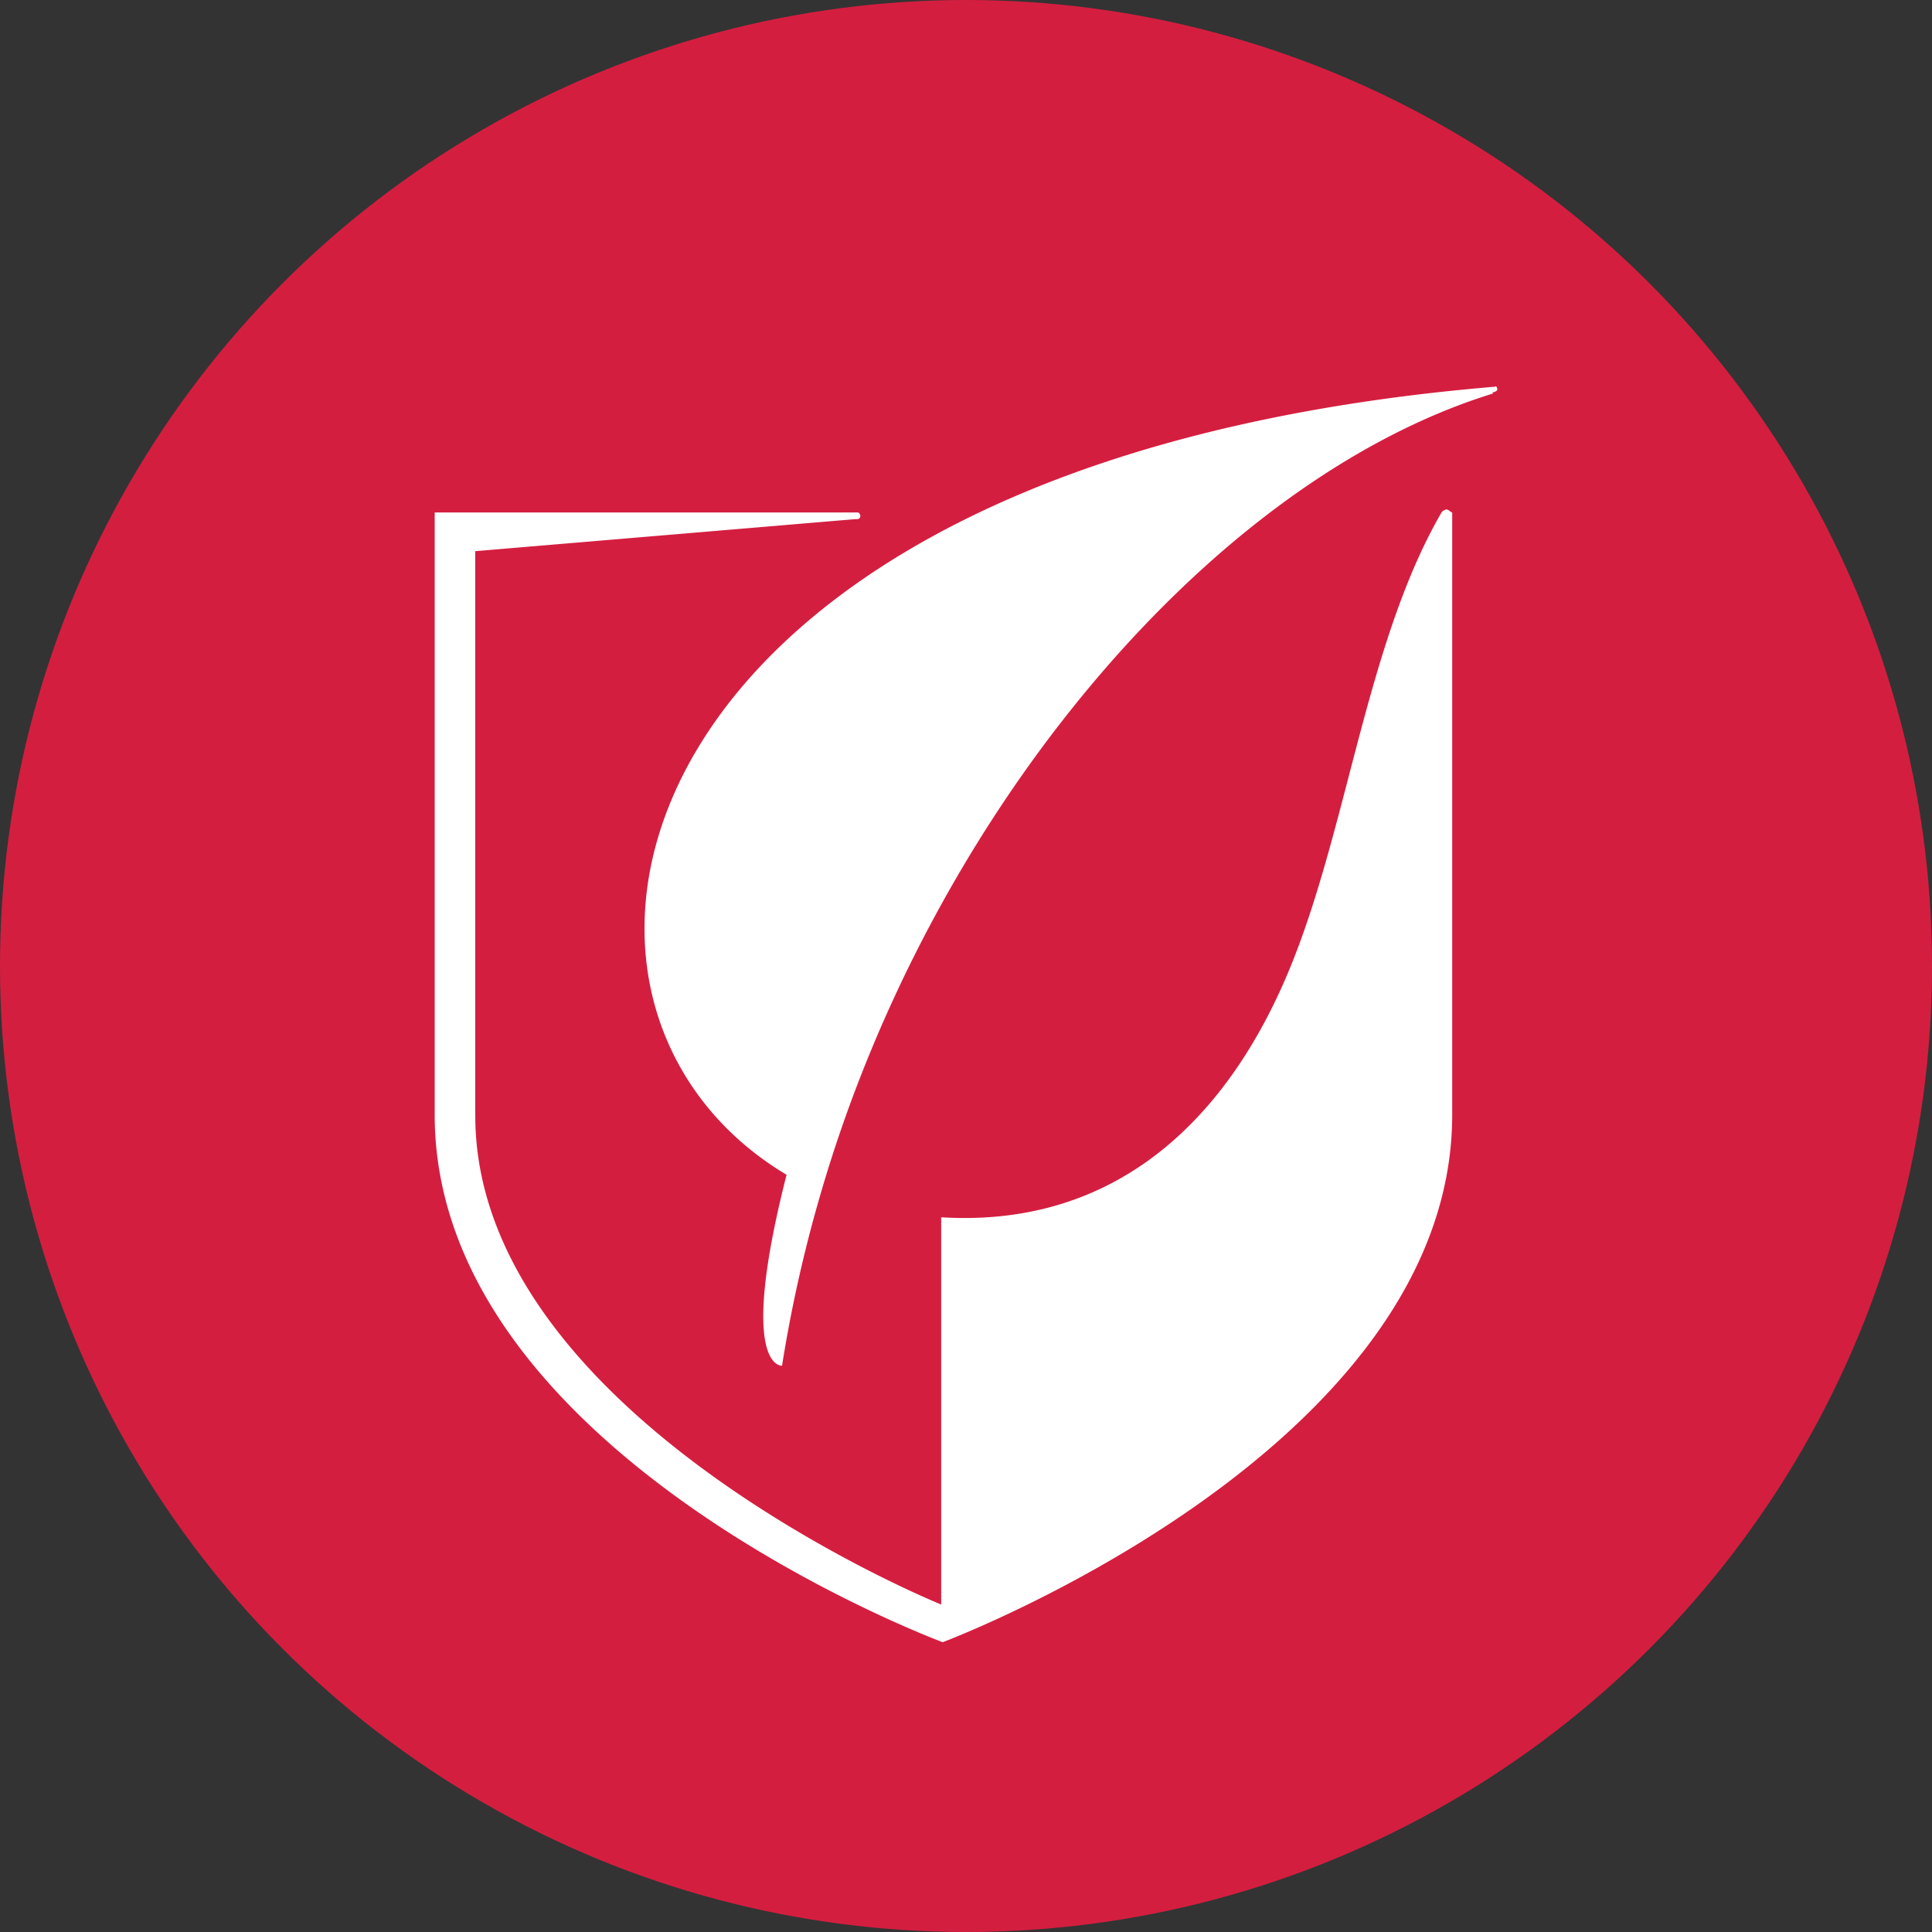
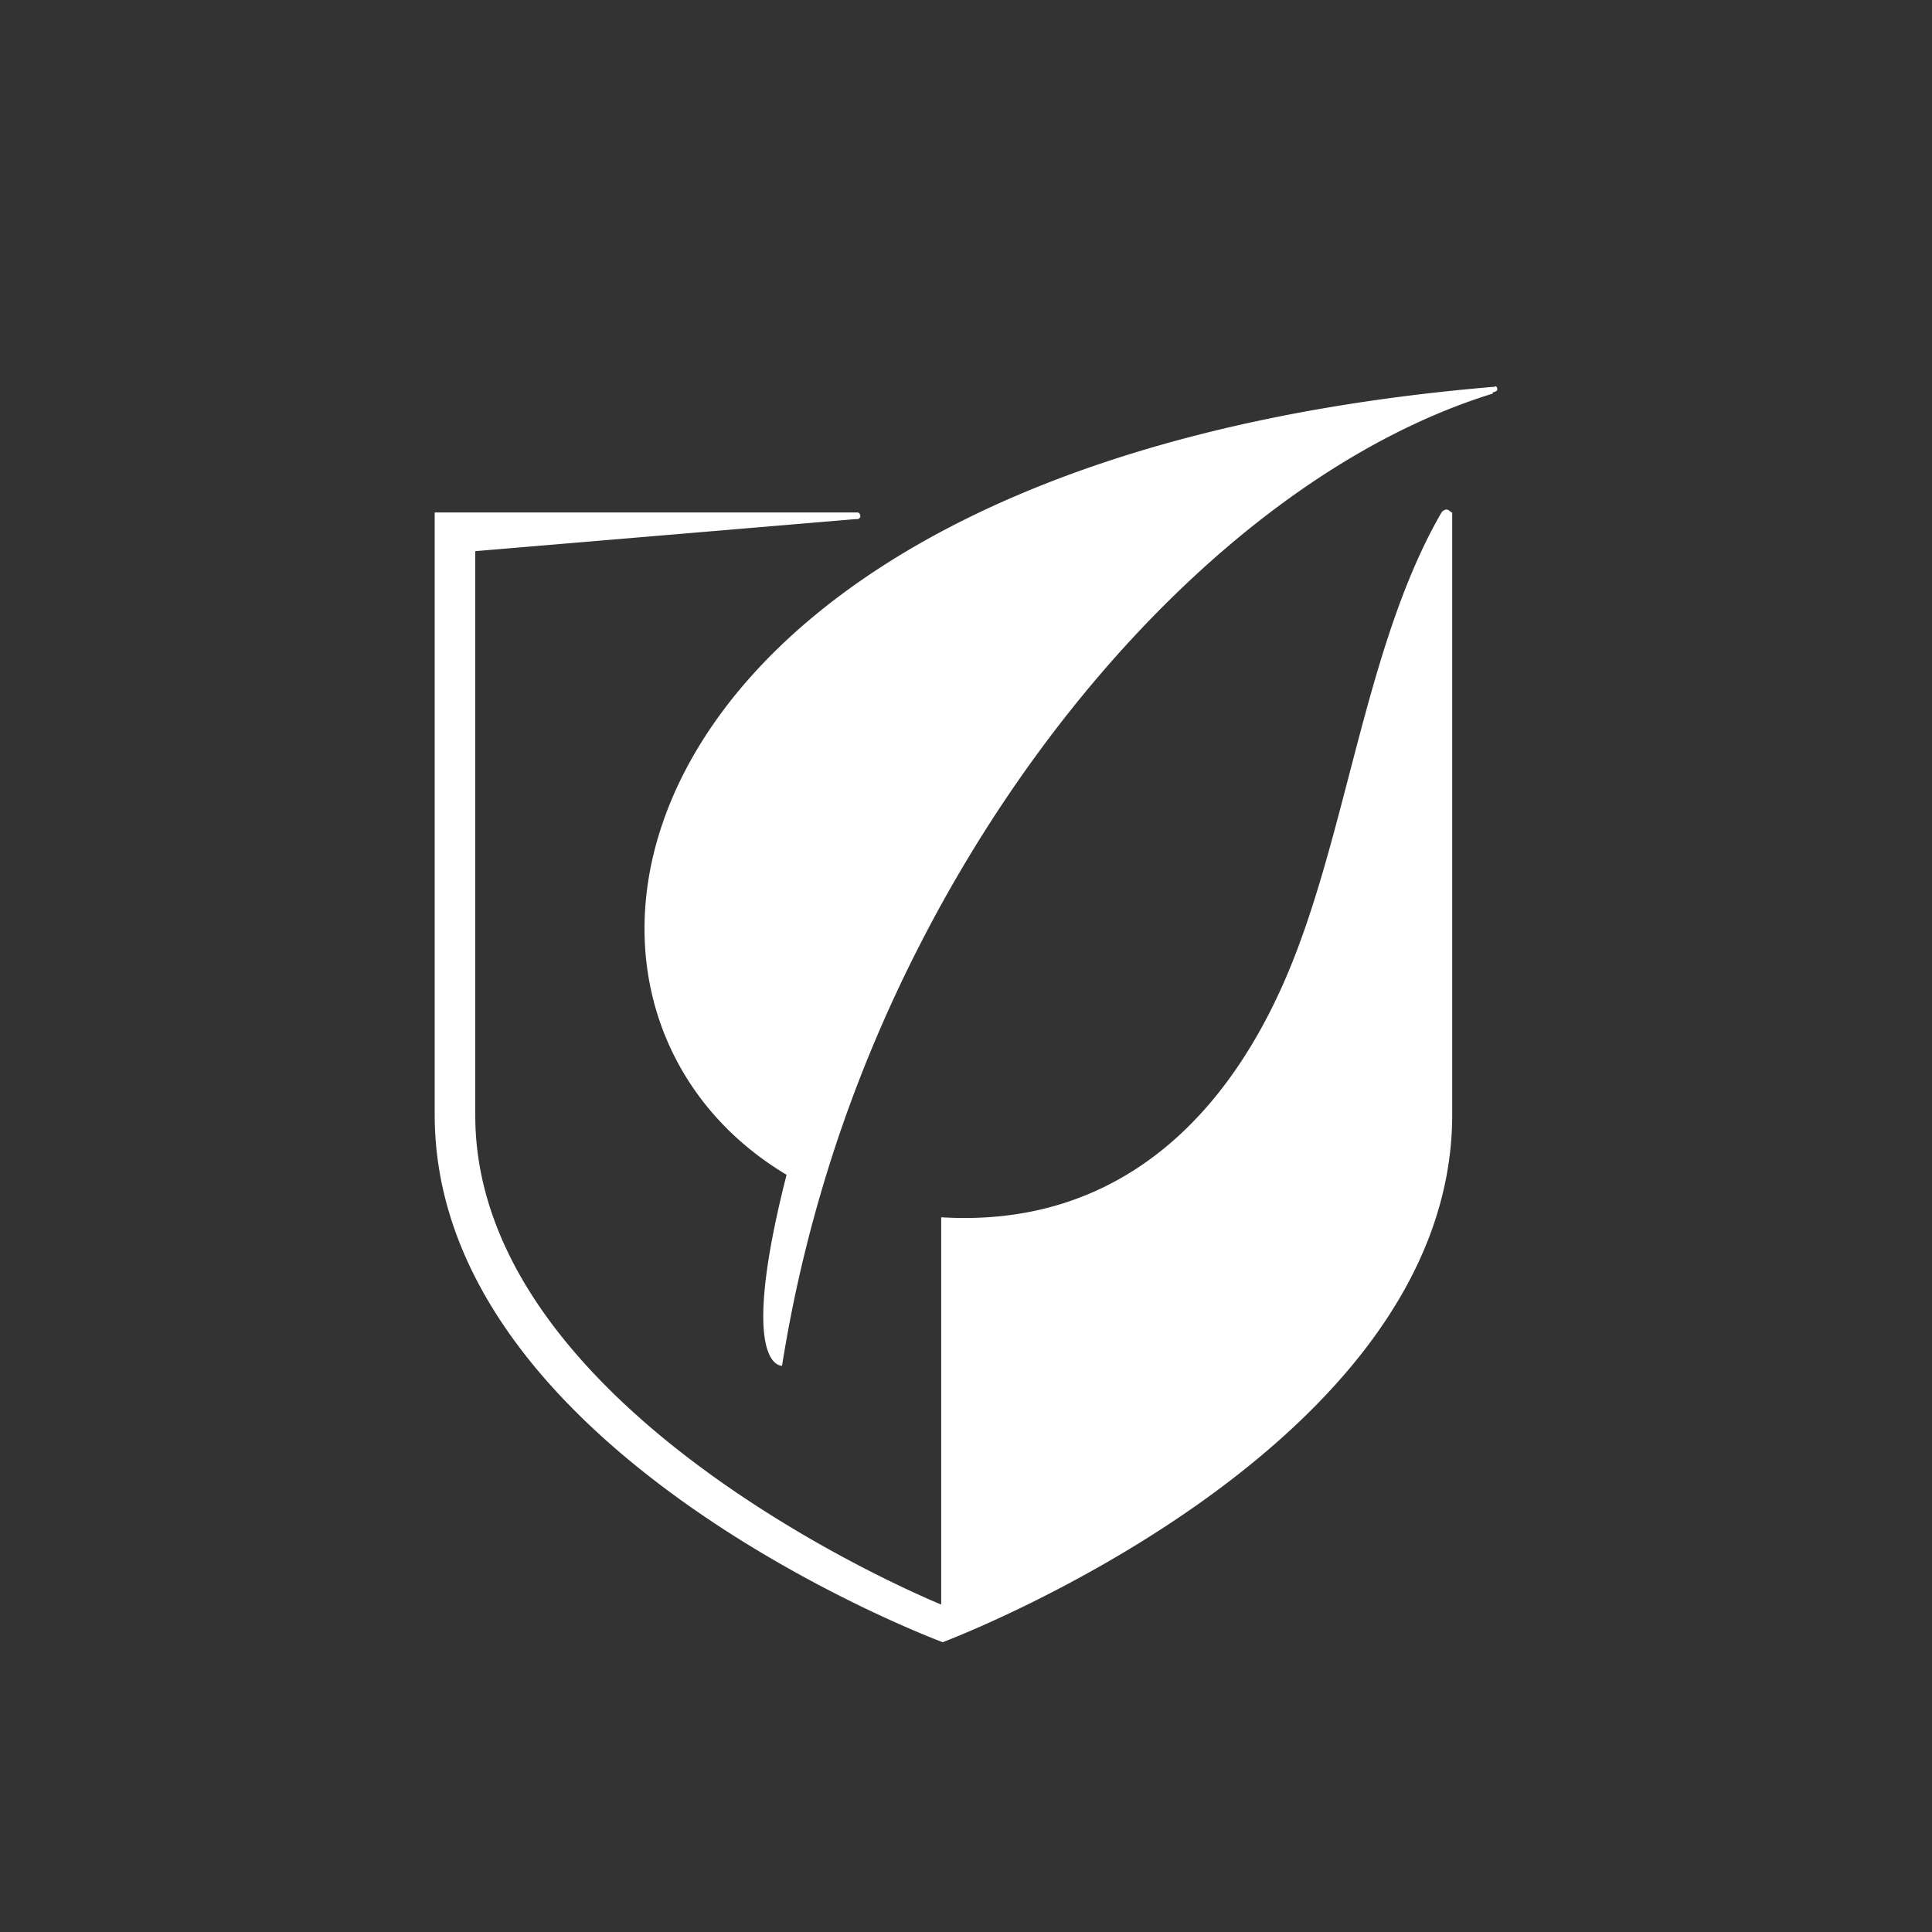
<svg xmlns="http://www.w3.org/2000/svg" width="32" height="32" viewBox="0 0 32 32">
  <rect x="0" y="0" width="32" height="32" fill="#333333" stroke="none" />
  <g transform="translate(-29 -139)">
-     <circle cx="16" cy="16" r="16" transform="translate(29 139)" fill="#d41e40" />
    <g transform="translate(36.2 145.4)">
      <path d="M45.8,103.014c0,.022-.05.044-.075.044v.022C41.07,104.518,36.44,110,34.6,116.307a22.953,22.953,0,0,0-.647,2.875s-.747.066.075-3.163c-4.78-2.853-2.937-11.811,11.7-13.05h.025C45.775,102.947,45.8,102.969,45.8,103.014ZM44.954,105Zm0,0a.134.134,0,0,0-.075.044c-1.22,2.1-1.543,5.109-2.465,7.432-1.046,2.632-2.937,4.424-5.825,4.247v6.414s-7.717-3.119-7.717-8.1V105.69l6.3-.531H35.2a.051.051,0,0,0,.05-.044c0-.044-.025-.066-.05-.066h-7v9.975c0,5.618,8.414,8.737,8.414,8.737s8.439-3.163,8.439-8.737v-9.975C45.028,105.049,45,105,44.954,105Z" transform="translate(-28.2 -102.961)" fill="#fff" />
    </g>
  </g>
</svg>